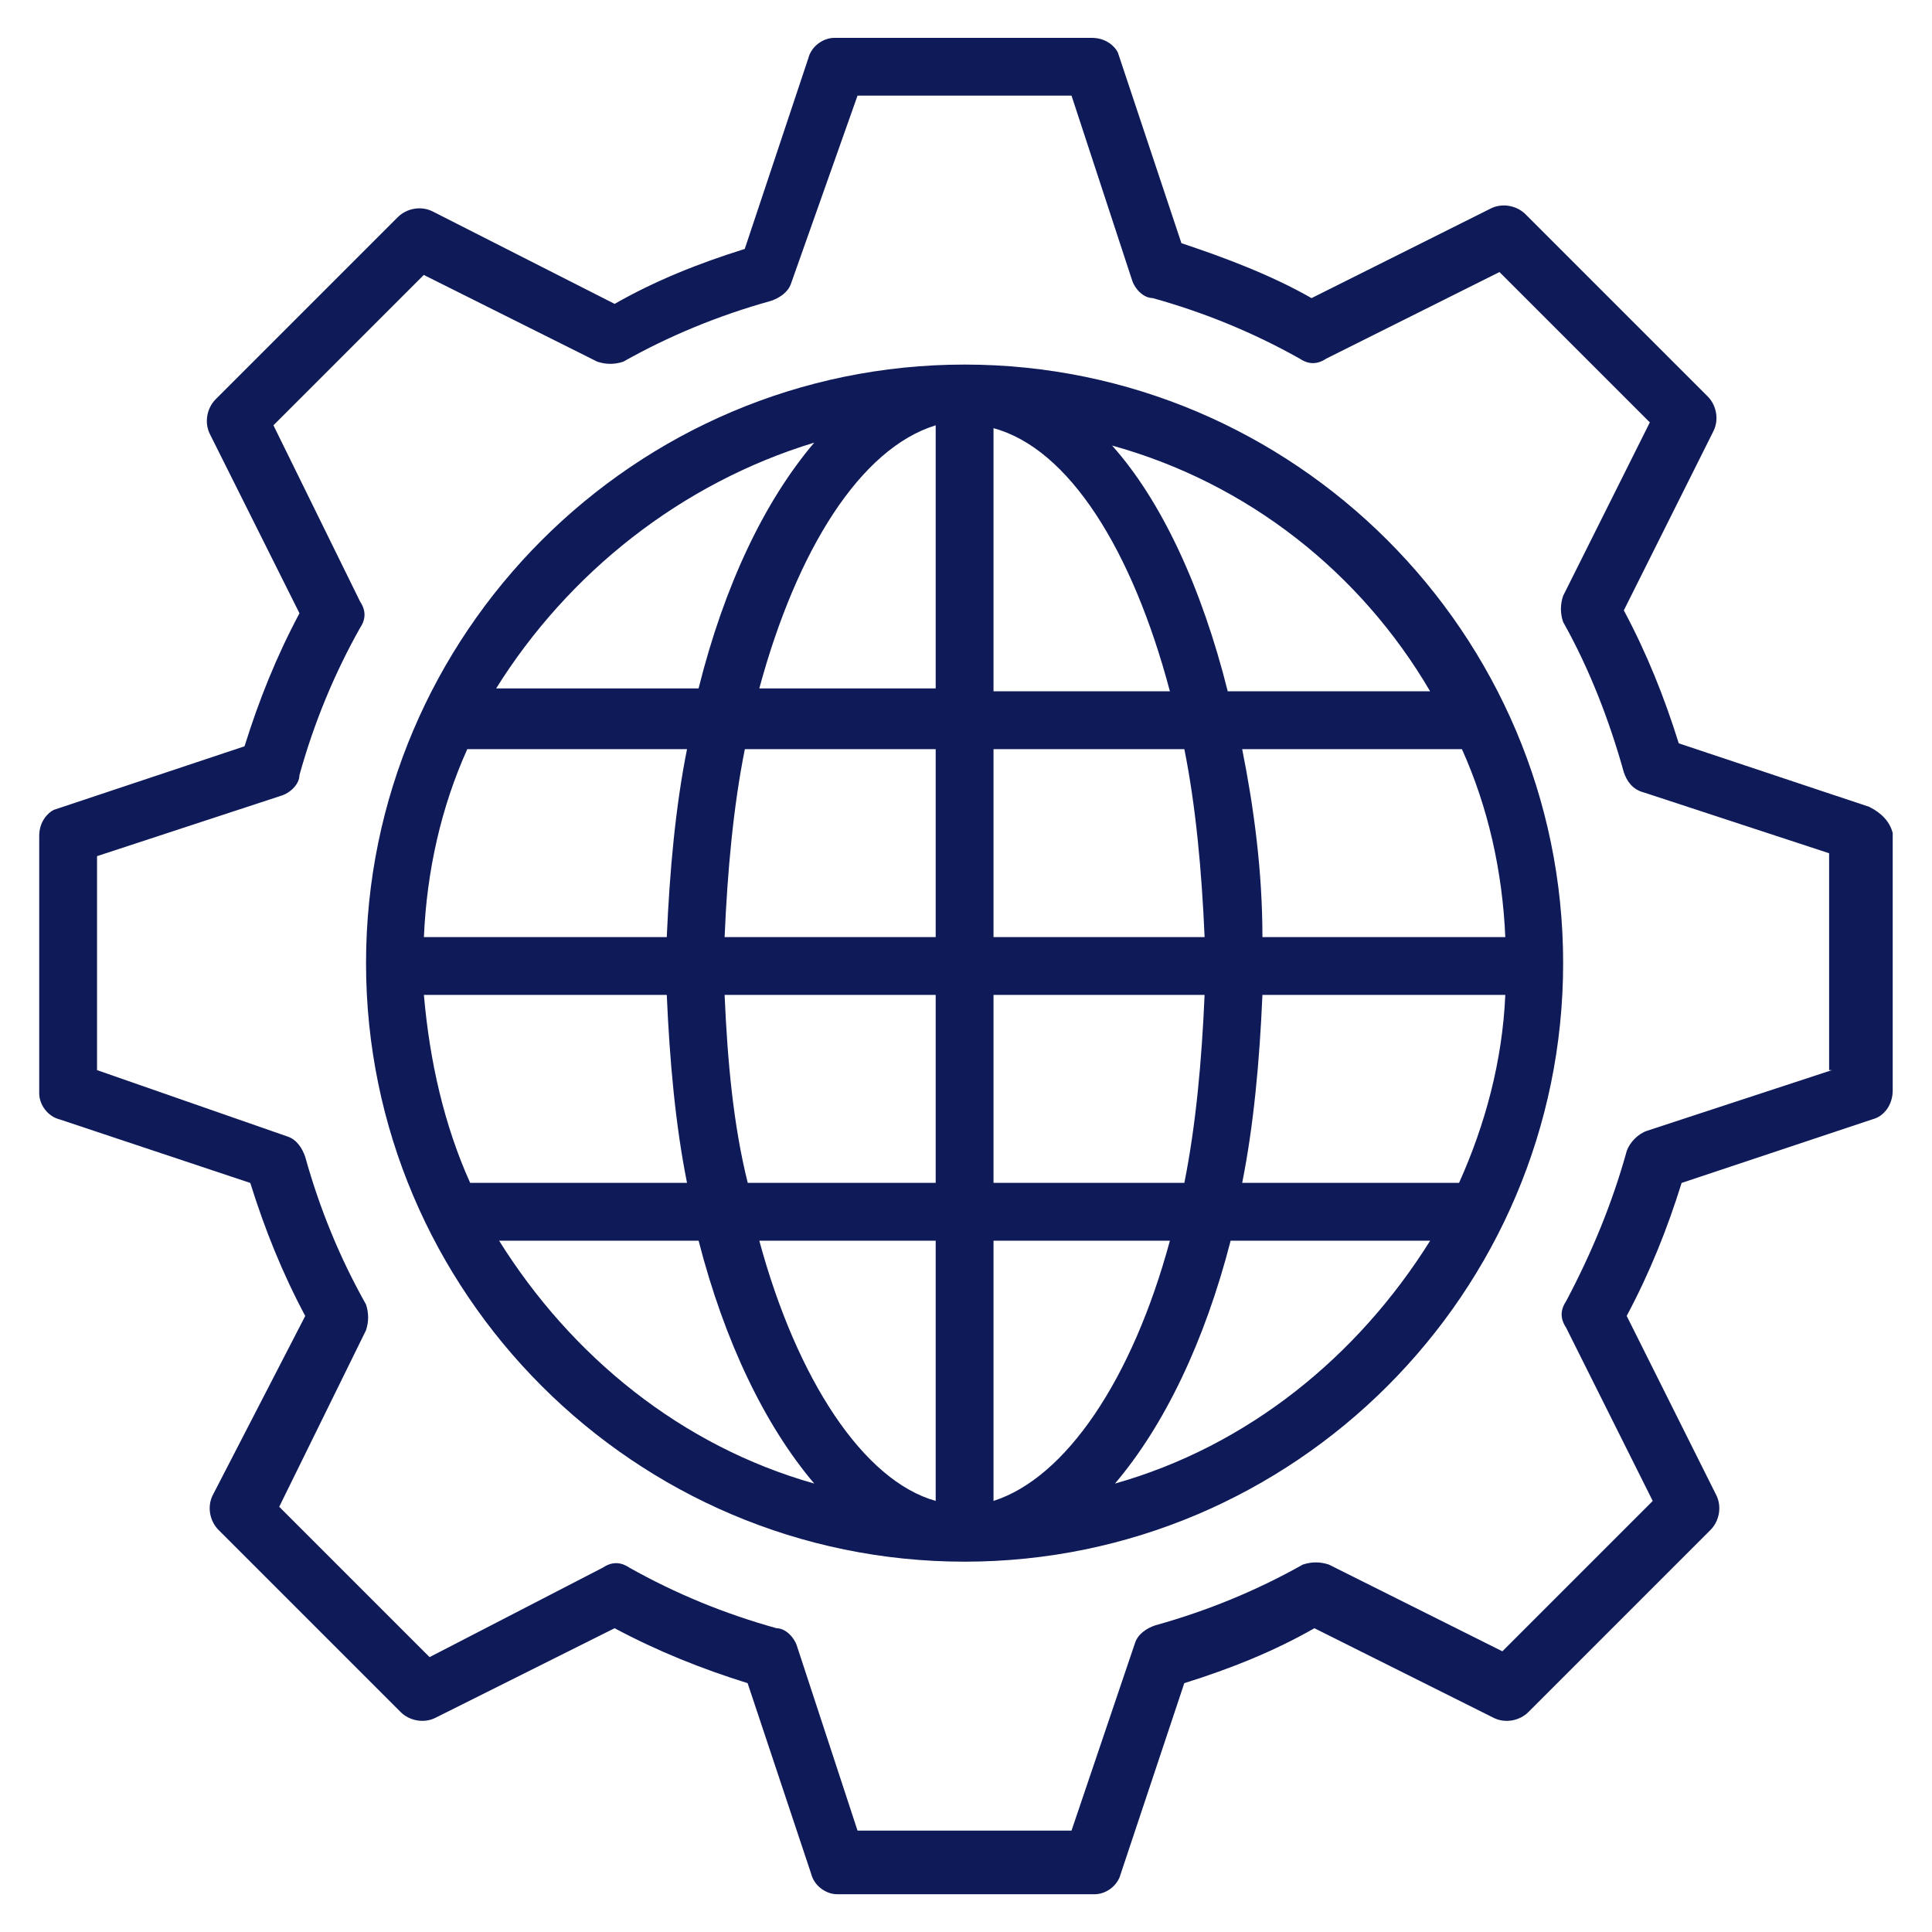
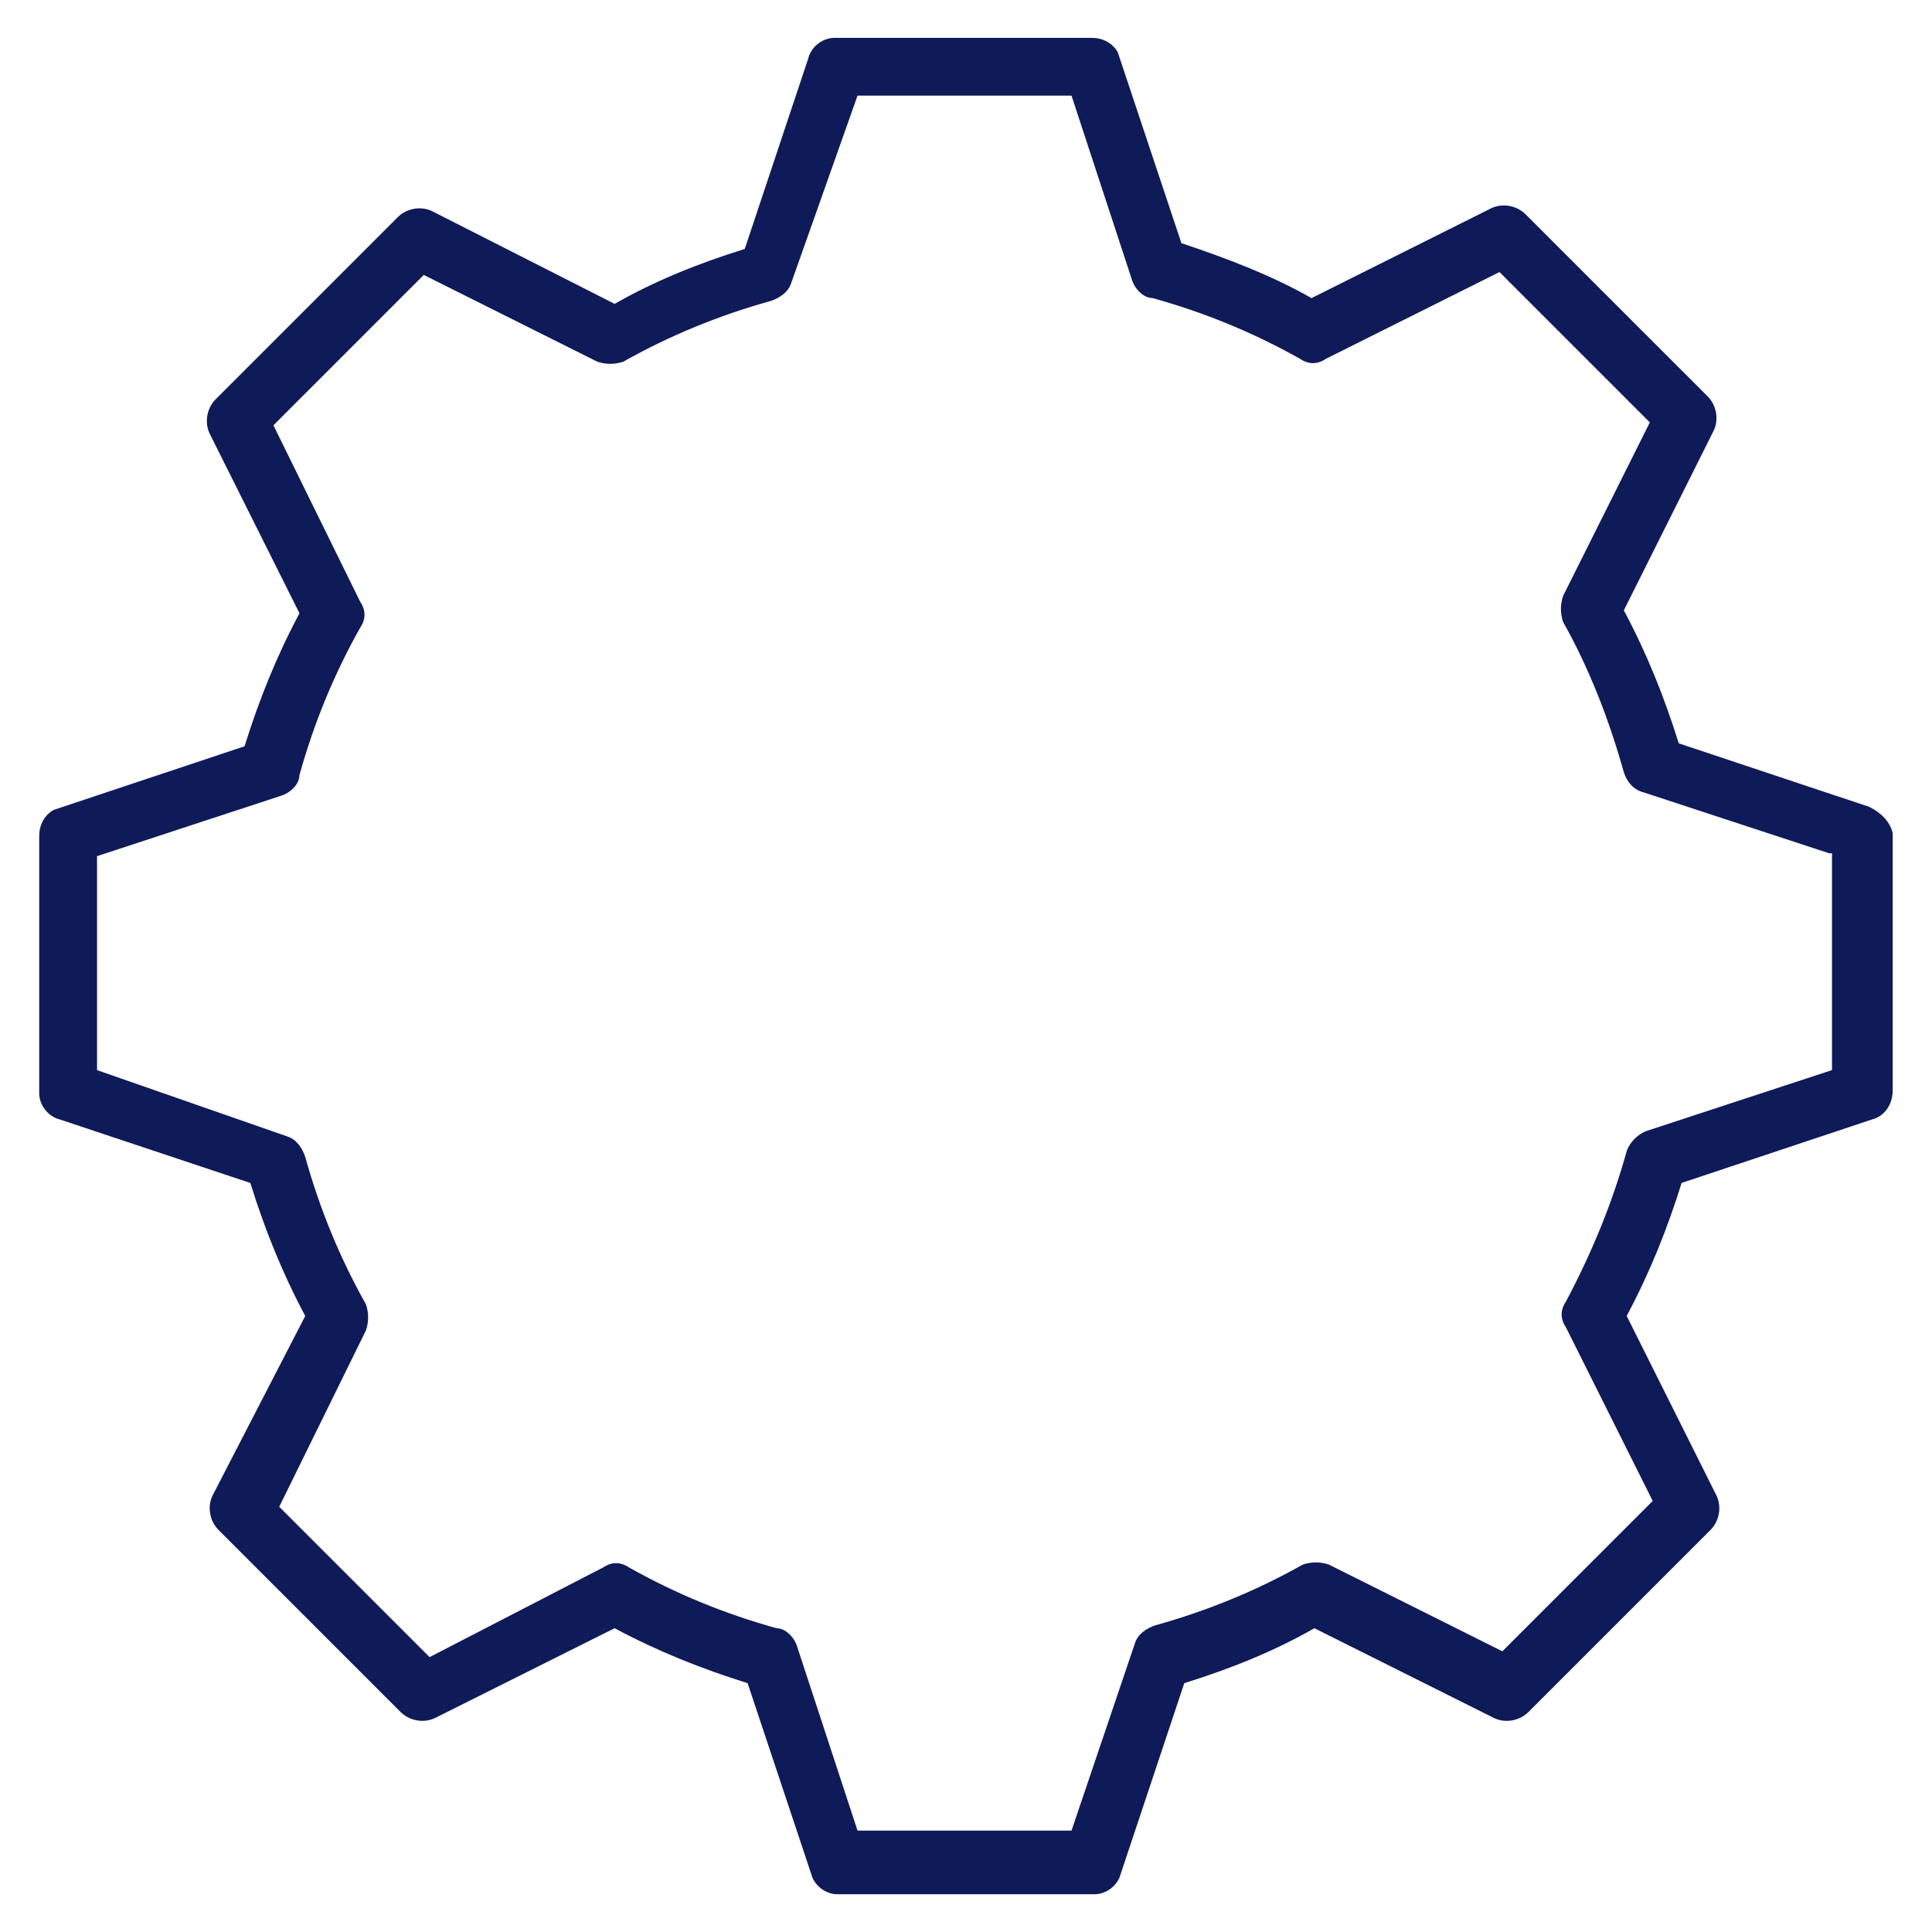
<svg xmlns="http://www.w3.org/2000/svg" id="Layer_1" viewBox="0 0 566.93 566.93">
  <defs>
    <style>.cls-1{fill:#0f1a58;}</style>
  </defs>
-   <path class="cls-1" d="m283.05,106.98c-96.73,0-175.64,78.91-175.64,175.64s78.91,175.64,175.64,175.64,175.64-78.91,175.64-175.64-78.91-175.64-175.64-175.64Zm136.61,95.88h-59.39c-7.64-30.55-19.52-56-33.94-72.12,39.88,11.03,72.97,37.33,93.33,72.12h0Zm-295.27,89.09h71.27c.85,19.52,2.55,38.18,5.94,55.15h-63.64c-7.63-16.97-11.88-35.64-13.57-55.15h0Zm167.15-89.09v-77.21c22.06,5.94,40.73,35.64,51.76,77.21h-51.76Zm56,16.97c3.39,16.97,5.09,35.64,5.94,55.15h-61.94v-55.15h56Zm-72.97-95.03v77.21h-51.76c11.03-40.73,29.7-70.43,51.76-77.21Zm0,95.03v55.15h-61.94c.85-19.52,2.55-38.18,5.94-55.15h56Zm-78.91,55.15h-71.27c.85-19.52,5.09-38.18,12.73-55.15h64.48c-3.39,16.97-5.09,35.64-5.94,55.15h0Zm16.97,16.97h61.94v55.15h-55.15c-4.24-16.97-5.94-35.64-6.79-55.15h0Zm61.94,72.12v76.36c-21.21-5.94-40.73-35.64-51.76-76.36h51.76Zm16.97,76.36v-76.36h51.76c-11.03,40.73-30.55,69.58-51.76,76.36Zm0-93.33v-55.15h61.94c-.85,19.52-2.55,38.18-5.94,55.15h-56Zm78.91-55.15h71.27c-.85,19.52-5.94,38.18-13.57,55.15h-63.64c3.39-16.97,5.09-35.64,5.94-55.15h0Zm0-16.97c0-19.52-2.55-38.18-5.94-55.15h64.48c7.64,16.97,11.88,35.64,12.73,55.15h-71.27Zm-131.52-145.09c-14.43,16.97-26.3,41.57-33.94,72.12h-59.4c21.21-33.94,54.3-60.24,93.33-72.12h0Zm-92.48,234.18h58.55c7.64,29.7,19.52,54.3,33.94,71.27-39.03-11.03-71.27-37.33-92.48-71.27h0Zm180.73,71.27c14.43-16.97,26.3-41.57,33.94-71.27h58.55c-21.21,33.94-53.45,60.24-92.48,71.27h0Z" />
-   <path class="cls-1" d="m548.62,236.8l-56-18.67c-4.24-13.57-9.33-26.3-16.12-39.03l26.3-52.6c1.7-3.39.85-7.64-1.7-10.18l-53.45-53.45c-2.55-2.55-6.79-3.39-10.18-1.7l-52.61,26.31c-11.88-6.79-25.45-11.88-38.18-16.12l-18.67-56c-.85-1.7-3.39-4.25-7.64-4.25h-75.52c-3.39,0-6.79,2.55-7.64,5.94l-18.67,56c-13.57,4.24-26.3,9.33-38.18,16.12l-53.45-27.15c-3.39-1.7-7.64-.85-10.18,1.7l-53.45,53.45c-2.55,2.55-3.39,6.79-1.7,10.18l26.3,52.61c-6.79,12.73-11.88,25.45-16.12,39.03l-56,18.67c-1.7.85-4.25,3.39-4.25,7.64v75.52c0,3.39,2.55,6.79,5.94,7.64l56,18.67c4.24,13.57,9.33,26.3,16.12,39.03l-27.15,52.6c-1.7,3.39-.85,7.64,1.7,10.18l53.45,53.45c2.55,2.55,6.79,3.39,10.18,1.7l52.6-26.3c12.73,6.79,25.45,11.88,39.03,16.12l18.67,56c.85,3.39,4.24,5.94,7.64,5.94h75.52c3.39,0,6.79-2.55,7.64-5.94l18.67-56c13.57-4.24,26.3-9.33,38.18-16.12l52.61,26.3c3.39,1.7,7.64.85,10.18-1.7l53.45-53.45c2.55-2.55,3.39-6.79,1.7-10.18l-26.3-52.61c6.79-12.73,11.88-25.45,16.12-39.03l56-18.67c3.39-.85,5.94-4.24,5.94-8.48v-75.52c-.85-3.39-3.39-5.94-6.79-7.63h0Zm-11.03,77.21l-54.3,17.82c-2.55.85-5.09,3.39-5.94,5.94-4.24,15.27-10.18,29.7-17.82,44.12-1.7,2.55-1.7,5.09,0,7.64l25.45,50.91-44.12,44.12-50.91-25.45c-2.55-.85-5.09-.85-7.64,0-13.57,7.64-28,13.57-43.27,17.82-2.55.85-5.09,2.55-5.94,5.09l-18.67,55.16h-62.79l-17.82-54.3c-.85-2.55-3.39-5.09-5.94-5.09-15.27-4.24-29.7-10.18-43.27-17.82-2.55-1.7-5.09-1.7-7.64,0l-50.91,26.3-44.12-44.12,25.45-51.76c.85-2.55.85-5.09,0-7.64-7.64-13.57-13.57-28-17.82-43.27-.85-2.55-2.55-5.09-5.09-5.94l-56-19.52v-62.79l54.3-17.82c2.55-.85,5.09-3.39,5.09-5.94,4.24-15.27,10.18-29.69,17.82-43.27,1.7-2.55,1.7-5.09,0-7.64l-25.45-51.76,44.12-44.12,50.91,25.45c2.55.85,5.09.85,7.64,0,13.57-7.64,28-13.57,43.27-17.82,2.55-.85,5.09-2.55,5.94-5.09l19.52-55.16h62.79l17.82,54.31c.85,2.55,3.39,5.09,5.94,5.09,15.27,4.24,29.7,10.18,43.27,17.82,2.55,1.7,5.09,1.7,7.64,0l50.91-25.45,44.12,44.12-25.45,50.91c-.85,2.55-.85,5.09,0,7.64,7.64,13.57,13.57,28.85,17.82,44.12.85,2.55,2.55,5.09,5.94,5.94l54.3,17.82v63.64h.85Z" />
+   <path class="cls-1" d="m548.62,236.8l-56-18.67c-4.24-13.57-9.33-26.3-16.12-39.03l26.3-52.6c1.7-3.39.85-7.64-1.7-10.18l-53.45-53.45c-2.55-2.55-6.79-3.39-10.18-1.7l-52.61,26.31c-11.88-6.79-25.45-11.88-38.18-16.12l-18.67-56c-.85-1.7-3.39-4.25-7.64-4.25h-75.52c-3.39,0-6.79,2.55-7.64,5.94l-18.67,56c-13.57,4.24-26.3,9.33-38.18,16.12l-53.45-27.15c-3.39-1.7-7.64-.85-10.18,1.7l-53.45,53.45c-2.55,2.55-3.39,6.79-1.7,10.18l26.3,52.61c-6.79,12.73-11.88,25.45-16.12,39.03l-56,18.67c-1.7.85-4.25,3.39-4.25,7.64v75.52c0,3.39,2.55,6.79,5.94,7.64l56,18.67c4.24,13.57,9.33,26.3,16.12,39.03l-27.15,52.6c-1.7,3.39-.85,7.64,1.7,10.18l53.45,53.45c2.55,2.55,6.79,3.39,10.18,1.7l52.6-26.3c12.73,6.79,25.45,11.88,39.03,16.12l18.67,56c.85,3.39,4.24,5.94,7.64,5.94h75.52c3.39,0,6.79-2.55,7.64-5.94l18.67-56c13.57-4.24,26.3-9.33,38.18-16.12l52.61,26.3c3.39,1.7,7.64.85,10.18-1.7l53.45-53.45c2.55-2.55,3.39-6.79,1.7-10.18l-26.3-52.61c6.79-12.73,11.88-25.45,16.12-39.03l56-18.67c3.39-.85,5.94-4.24,5.94-8.48v-75.52c-.85-3.39-3.39-5.94-6.79-7.63h0Zm-11.03,77.21l-54.3,17.82c-2.55.85-5.09,3.39-5.94,5.94-4.24,15.27-10.18,29.7-17.82,44.12-1.7,2.55-1.7,5.09,0,7.64l25.45,50.91-44.12,44.12-50.91-25.45c-2.55-.85-5.09-.85-7.64,0-13.57,7.64-28,13.57-43.27,17.82-2.55.85-5.09,2.55-5.94,5.09l-18.67,55.16h-62.79l-17.82-54.3c-.85-2.55-3.39-5.09-5.94-5.09-15.27-4.24-29.7-10.18-43.27-17.82-2.55-1.7-5.09-1.7-7.64,0l-50.91,26.3-44.12-44.12,25.45-51.76c.85-2.55.85-5.09,0-7.64-7.64-13.57-13.57-28-17.82-43.27-.85-2.55-2.55-5.09-5.09-5.94l-56-19.52v-62.79l54.3-17.82c2.55-.85,5.09-3.39,5.09-5.94,4.24-15.27,10.18-29.69,17.82-43.27,1.7-2.55,1.7-5.09,0-7.64l-25.45-51.76,44.12-44.12,50.91,25.45c2.55.85,5.09.85,7.64,0,13.57-7.64,28-13.57,43.27-17.82,2.55-.85,5.09-2.55,5.94-5.09l19.52-55.16h62.79l17.82,54.31c.85,2.55,3.39,5.09,5.94,5.09,15.27,4.24,29.7,10.18,43.27,17.82,2.55,1.7,5.09,1.7,7.64,0l50.91-25.45,44.12,44.12-25.45,50.91c-.85,2.55-.85,5.09,0,7.64,7.64,13.57,13.57,28.85,17.82,44.12.85,2.55,2.55,5.09,5.94,5.94l54.3,17.82h.85Z" />
</svg>